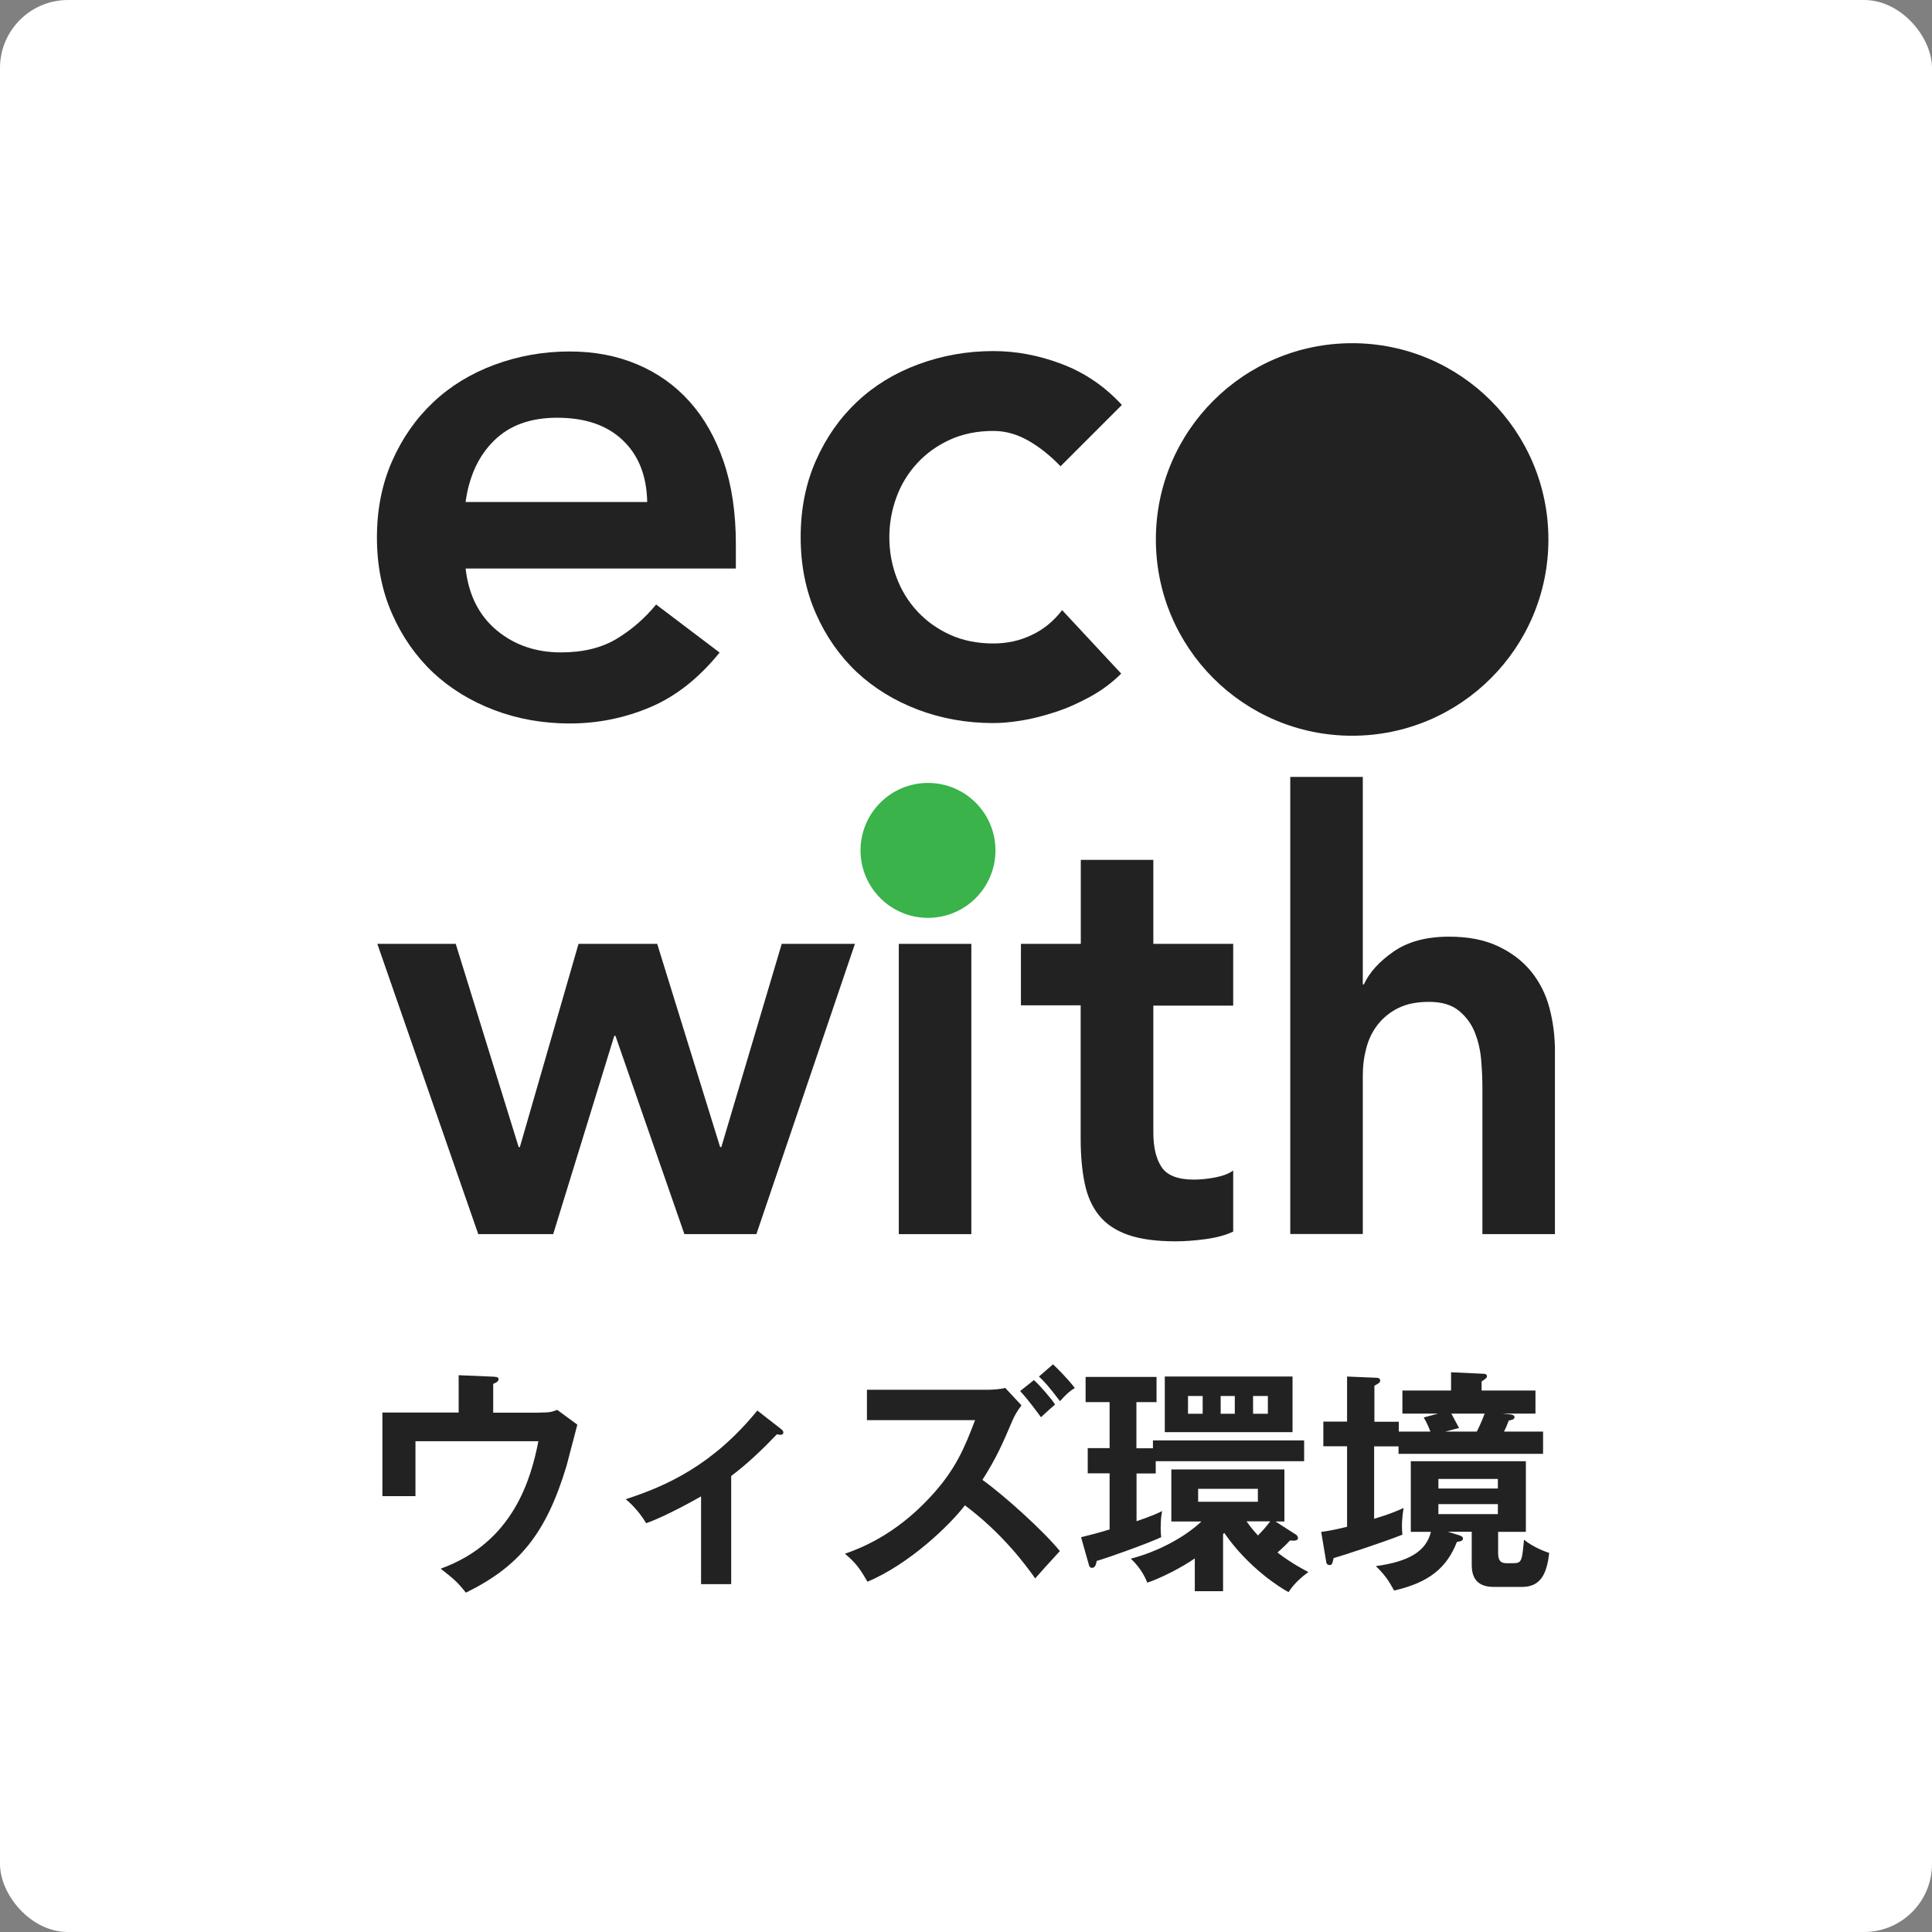
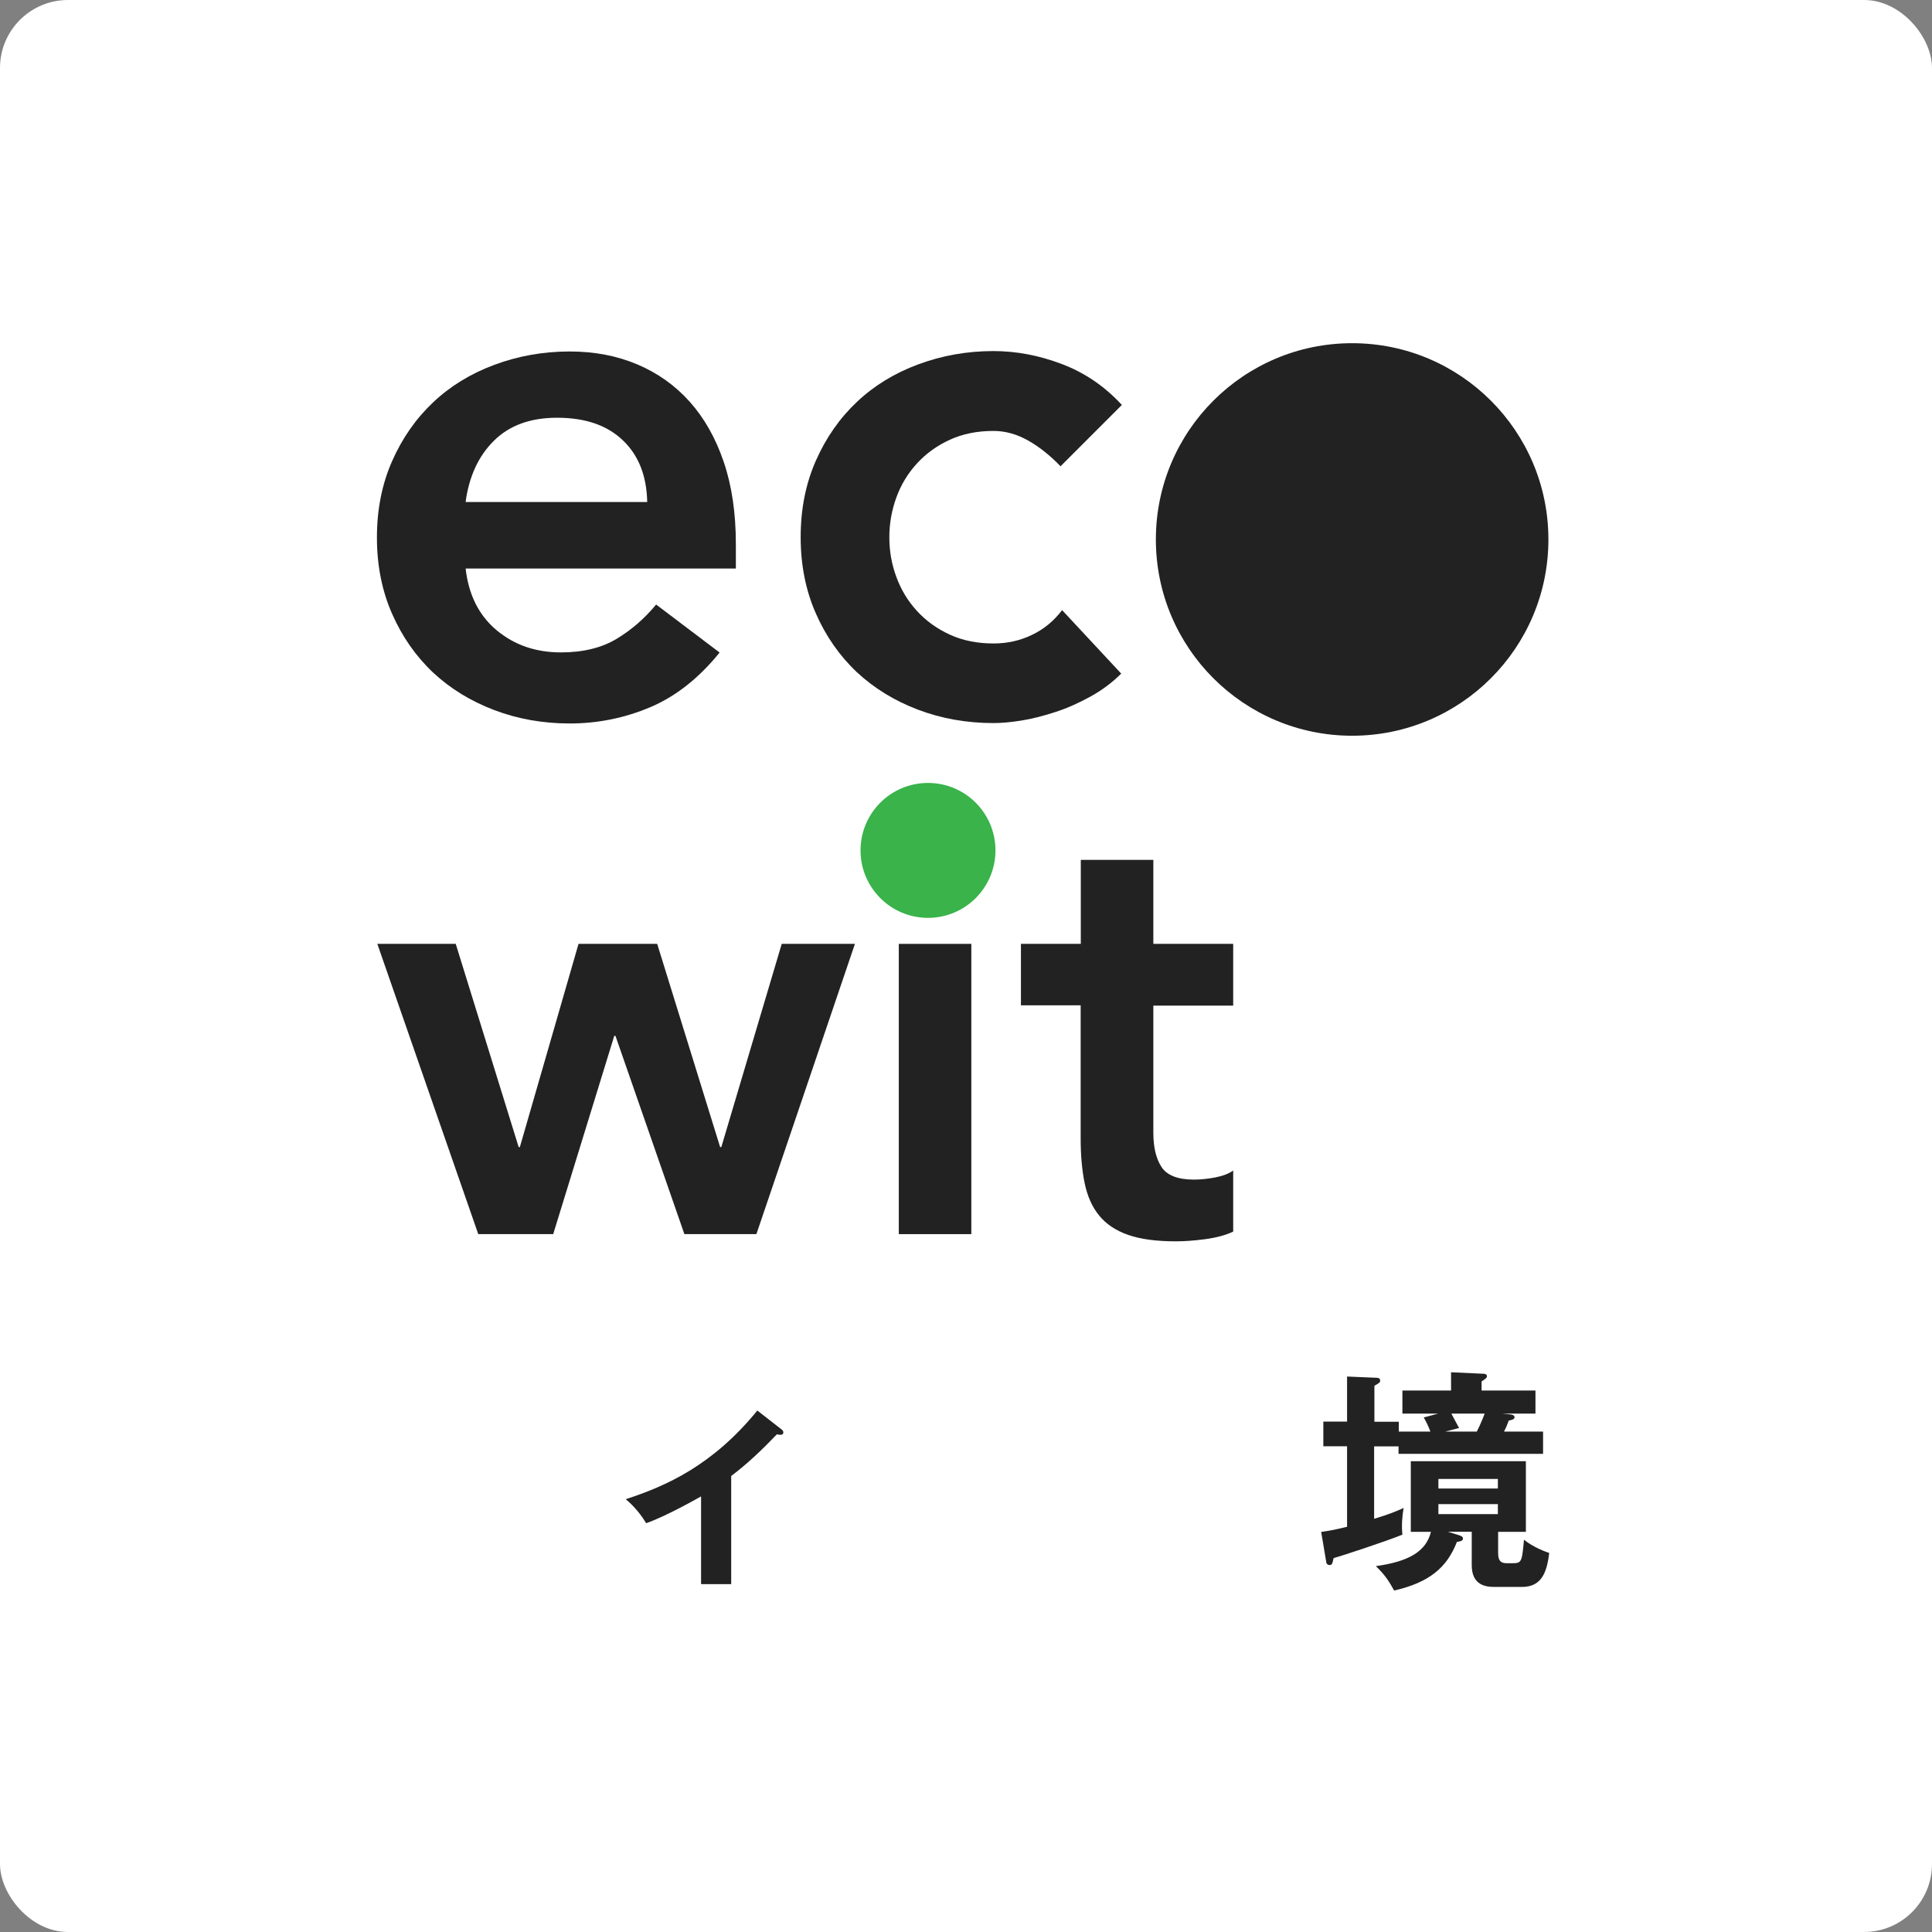
<svg xmlns="http://www.w3.org/2000/svg" id="_レイヤー_2" viewBox="0 0 144.9 144.9">
  <rect x="0" y="0" width="144.9" height="144.9" fill="#808080" stroke="none" />
  <g id="_レイヤー_1-2">
    <rect width="144.9" height="144.9" rx="5.1" ry="5.1" style="fill:#fff; stroke-width:0px;" />
-     <path d="m40.48,105.94c.58,0,.81,0,1.31-.2l1.51,1.11c-.14.49-.68,2.64-.81,3.09-1.51,5-3.47,7.51-7.55,9.51-.66-.84-.93-1.04-1.89-1.8,5.46-1.96,6.78-6.76,7.33-9.56h-9.22v4.12h-2.48v-6.27h5.72v-2.8l2.59.11c.31.02.4.05.4.2,0,.18-.27.29-.4.34v2.16h3.49Z" style="fill:#222; stroke-width:0px;" />
    <path d="m54.83,118.81h-2.25v-6.58c-.25.14-2.62,1.49-4.12,2.01-.36-.61-.9-1.28-1.53-1.8,3.04-.99,6.51-2.53,9.87-6.65l1.82,1.42c.07.05.13.13.13.22,0,.16-.13.18-.23.18s-.16-.02-.25-.04c-1.15,1.2-2.19,2.19-3.43,3.13v8.11Z" style="fill:#222; stroke-width:0px;" />
-     <path d="m65.02,106.51v-2.28h9.13c.29,0,.93-.04,1.24-.14l1.22,1.31c-.36.47-.56.86-.68,1.15-.74,1.73-1.2,2.8-2.25,4.44,1.55,1.1,4.53,3.77,5.81,5.34-.63.68-1.64,1.8-1.85,2.05-.72-1.01-2.41-3.33-5.27-5.48-1.2,1.55-4.17,4.4-7.31,5.73-.56-.97-.84-1.38-1.69-2.1,1.08-.38,3.7-1.35,6.36-4.21,1.94-2.07,2.62-3.76,3.4-5.81h-8.11Zm12.53-3c.45.41,1.29,1.37,1.58,1.83-.07.05-.72.63-1.06.95-.16-.22-.93-1.29-1.56-1.96l1.04-.83Zm1.42-1.19c.22.2,1.08,1.04,1.64,1.78-.38.23-.65.47-1.11.99-.84-1.11-1.17-1.47-1.58-1.85l1.06-.92Z" style="fill:#222; stroke-width:0px;" />
-     <path d="m85.25,108.62h1.22v-.59h11.34v1.56h-11.13v.92h-1.44v3.58c1.2-.41,1.58-.59,1.92-.76-.04.22-.11.52-.11,1.31,0,.32.02.41.04.65-.9.43-4.04,1.56-4.84,1.78-.04.22-.09.52-.36.52-.14,0-.22-.16-.23-.25l-.58-2.05c.43-.11.95-.22,2.14-.58v-4.21h-1.64v-1.89h1.64v-3.45h-1.8v-1.89h5.32v1.89h-1.51v3.45Zm11.92,6.45c.09.05.18.2.18.27,0,.2-.2.23-.61.2-.16.18-.38.41-.93.9,1.06.81,1.96,1.28,2.32,1.46-.32.25-1.01.75-1.49,1.51-.61-.32-3.02-1.83-4.82-4.44l-.09.09v4.28h-2.12v-2.46c-.97.68-2.53,1.47-3.56,1.82-.29-.72-.7-1.29-1.24-1.8,2.01-.52,4.01-1.58,5.3-2.79h-2.26v-3.9h8.48v3.9h-.67l1.51.97Zm-.23-11.83v4.17h-9.58v-4.17h9.58Zm-6.74,1.46h-1.1v1.33h1.1v-1.33Zm-.34,6.96v.97h4.48v-.97h-4.48Zm1.69-5.63h1.06v-1.33h-1.06v1.33Zm1.94,8.07c.34.47.52.7.86,1.06.27-.29.49-.5.92-1.06h-1.78Zm.49-8.07h1.11v-1.33h-1.11v1.33Z" style="fill:#222; stroke-width:0px;" />
    <path d="m99.11,114.89c.49-.07.79-.11,1.92-.38v-6.04h-1.78v-1.85h1.78v-3.38l2.14.09c.2,0,.34.04.34.2s-.04.18-.43.4v2.7h1.83v.74h2.37c-.14-.36-.25-.63-.5-1.06l1.08-.29h-2.68v-1.73h3.65v-1.37l2.37.11c.13,0,.32,0,.32.2,0,.11-.13.2-.4.38v.68h4.04v1.73h-2.48l.5.05c.2.02.41.05.41.22s-.25.22-.43.25c-.18.47-.22.56-.36.83h2.93v1.67h-10.84v-.56h-1.83v5.43c1.2-.36,1.69-.58,2.21-.81-.11.67-.16,1.29-.09,2-1.28.52-4.58,1.6-5.16,1.76-.09.41-.11.52-.32.52-.11,0-.22-.09-.23-.22l-.38-2.26Zm9.51,0l.74.23c.29.09.36.14.36.29,0,.16-.22.2-.45.23-.75,1.92-2.05,3.04-4.71,3.65-.41-.75-.72-1.2-1.37-1.83,2.44-.34,3.76-1.08,4.13-2.57h-1.51v-5.3h8.63v5.3h-2.08v1.58c0,.49.13.77.61.77h.52c.65,0,.66-.18.81-1.76.75.61,1.71.93,1.89.99-.18,1.56-.63,2.55-2.05,2.55h-2.07c-.72,0-1.69-.18-1.69-1.64v-2.5h-1.76Zm-.74-3.25h4.46v-.72h-4.46v.72Zm4.46,1.17h-4.46v.75h4.46v-.75Zm-3.49-6.79c.09.16.49.92.58,1.08l-1.04.27h2.37c.34-.67.52-1.17.59-1.35h-2.5Z" style="fill:#222; stroke-width:0px;" />
    <path d="m34.92,42.62c.22,1.99,1,3.54,2.33,4.65,1.33,1.11,2.94,1.66,4.82,1.66,1.66,0,3.05-.34,4.18-1.02,1.13-.68,2.11-1.54,2.96-2.57l4.76,3.6c-1.55,1.92-3.29,3.29-5.2,4.1-1.92.81-3.93,1.22-6.04,1.22-1.99,0-3.88-.33-5.65-1s-3.3-1.61-4.6-2.82c-1.29-1.22-2.32-2.69-3.07-4.4-.76-1.72-1.14-3.63-1.14-5.73s.38-4.01,1.14-5.73c.76-1.72,1.78-3.18,3.07-4.4,1.29-1.22,2.82-2.16,4.6-2.82s3.65-1,5.65-1c1.85,0,3.53.32,5.07.97,1.53.65,2.84,1.58,3.93,2.8,1.09,1.22,1.94,2.72,2.55,4.51.61,1.79.91,3.85.91,6.17v1.83h-20.27Zm13.62-4.98c-.04-1.96-.65-3.5-1.83-4.62-1.18-1.13-2.82-1.69-4.93-1.69-1.99,0-3.57.57-4.73,1.72-1.16,1.14-1.87,2.68-2.13,4.6h13.62Z" style="fill:#222; stroke-width:0px;" />
    <path d="m79.55,34.98c-.78-.81-1.59-1.46-2.44-1.94-.85-.48-1.72-.72-2.6-.72-1.22,0-2.31.22-3.27.66-.96.44-1.78,1.03-2.46,1.77-.68.74-1.2,1.59-1.55,2.55-.35.96-.53,1.96-.53,2.99s.17,2.03.53,2.99c.35.96.87,1.81,1.55,2.55.68.74,1.5,1.33,2.46,1.77.96.44,2.05.66,3.27.66,1.03,0,1.99-.21,2.88-.64.89-.42,1.64-1.04,2.27-1.86l4.43,4.76c-.66.66-1.43,1.24-2.3,1.72-.87.48-1.74.87-2.63,1.16-.89.29-1.74.51-2.55.64-.81.13-1.51.19-2.1.19-1.99,0-3.88-.33-5.65-1s-3.3-1.61-4.6-2.82c-1.29-1.22-2.32-2.69-3.07-4.4-.76-1.72-1.14-3.63-1.14-5.73s.38-4.01,1.14-5.73c.76-1.72,1.78-3.18,3.07-4.4,1.29-1.22,2.82-2.16,4.6-2.82s3.65-1,5.65-1c1.7,0,3.41.32,5.12.97,1.72.65,3.22,1.67,4.51,3.07l-4.6,4.6Z" style="fill:#222; stroke-width:0px;" />
    <circle cx="101.41" cy="40.46" r="14.72" style="fill:#222; stroke-width:0px;" />
    <path d="m28.28,70.79h5.9l4.72,15.24h.09l4.4-15.24h5.9l4.72,15.24h.09l4.53-15.24h5.49l-7.39,21.77h-5.4l-5.17-14.87h-.09l-4.58,14.87h-5.62l-7.57-21.77Z" style="fill:#222; stroke-width:0px;" />
    <path d="m67.41,70.79h5.44v21.77h-5.44v-21.77Z" style="fill:#222; stroke-width:0px;" />
    <path d="m76.57,75.42v-4.63h4.49v-6.3h5.44v6.3h5.99v4.63h-5.99v9.52c0,1.09.2,1.95.61,2.58.41.63,1.22.95,2.43.95.48,0,1.01-.05,1.59-.16.57-.11,1.03-.28,1.36-.52v4.58c-.57.27-1.28.46-2.11.57-.83.11-1.56.16-2.2.16-1.45,0-2.64-.16-3.56-.48-.92-.32-1.65-.8-2.18-1.45-.53-.65-.89-1.46-1.09-2.43-.2-.97-.3-2.09-.3-3.36v-9.98h-4.49Z" style="fill:#222; stroke-width:0px;" />
-     <path d="m102.2,73.83h.09c.42-.91,1.17-1.73,2.24-2.47,1.07-.74,2.46-1.11,4.15-1.11,1.45,0,2.68.24,3.7.73,1.01.48,1.84,1.12,2.47,1.9.63.79,1.09,1.69,1.36,2.72.27,1.03.41,2.1.41,3.22v13.74h-5.44v-11.02c0-.6-.03-1.28-.09-2.02-.06-.74-.22-1.44-.48-2.09-.26-.65-.66-1.19-1.2-1.63-.54-.44-1.29-.66-2.22-.66s-1.67.15-2.29.45c-.62.3-1.13.71-1.54,1.22-.41.51-.7,1.1-.88,1.77-.18.67-.27,1.36-.27,2.09v11.88h-5.44v-34.28h5.44v15.56Z" style="fill:#222; stroke-width:0px;" />
    <circle cx="69.6" cy="63.78" r="5.06" style="fill:#39b34a; stroke-width:0px;" />
  </g>
</svg>